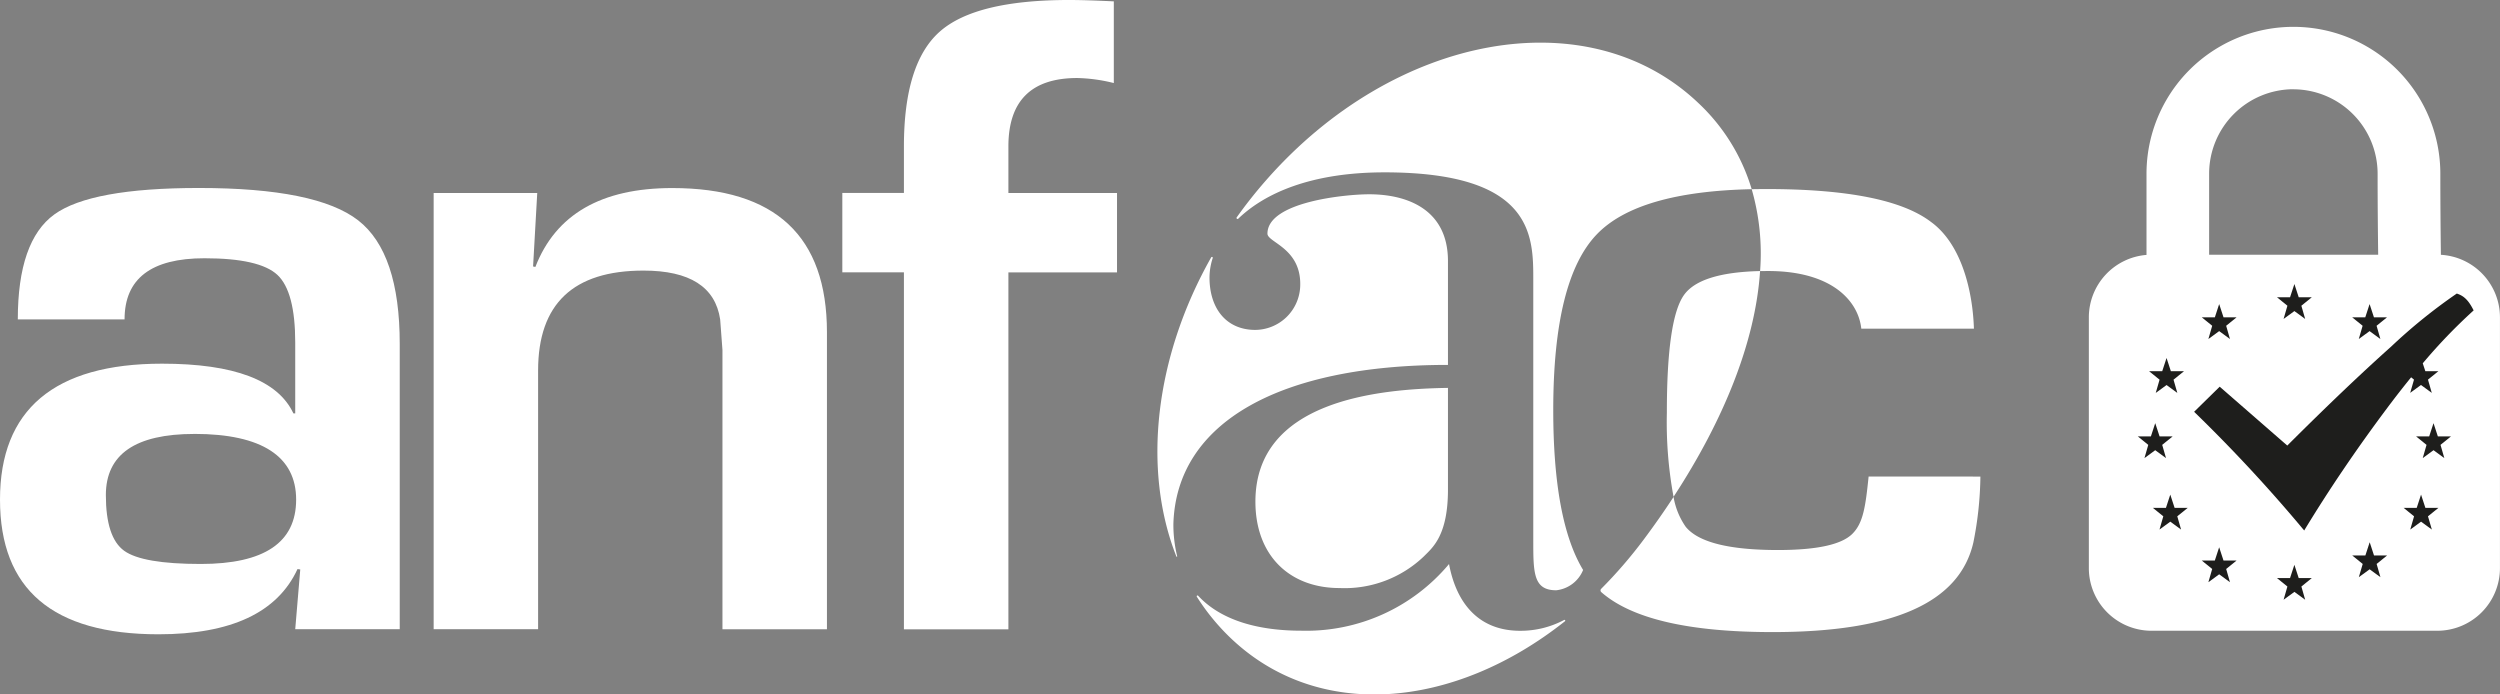
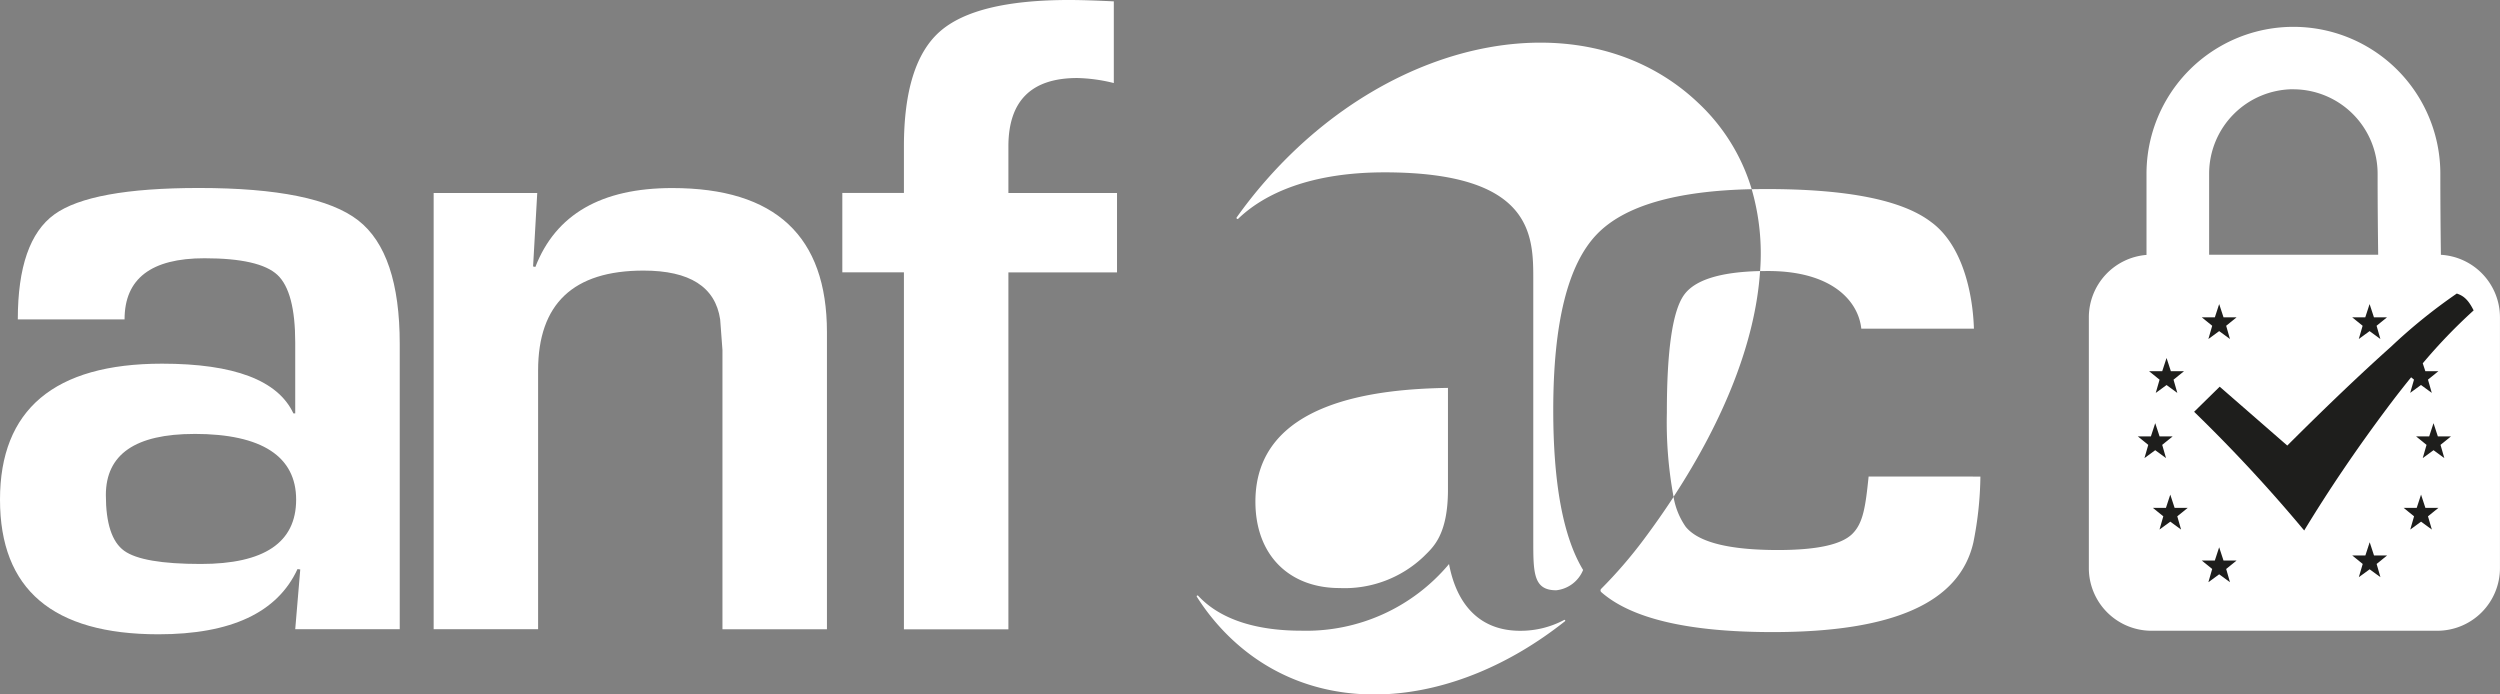
<svg xmlns="http://www.w3.org/2000/svg" id="_14.logo-2024-bc" data-name="14.logo-2024-bc" width="193.341" height="53.704" viewBox="0 0 193.341 53.704">
  <rect x="0" y="0" width="193.341" height="53.704" fill="#808080" stroke="none" />
  <g id="Grupo_8" data-name="Grupo 8" transform="translate(161.542 2.053)">
    <path id="Dark_Logos" data-name="Dark Logos" d="M1810.948,40.323c-.024-1.878-.043-4.047-.043-6.268a11.362,11.362,0,1,0-22.724,0v6.276a4.847,4.847,0,0,0-4.459,4.831V64.55a4.846,4.846,0,0,0,4.847,4.847h22.1a4.848,4.848,0,0,0,4.847-4.847V45.162a4.848,4.848,0,0,0-4.57-4.839m-11.407-12.8a6.533,6.533,0,0,1,6.515,6.537c0,2.207.019,4.373.044,6.259h-13.074V34.055a6.533,6.533,0,0,1,6.515-6.537" transform="translate(-1783.72 -22.67)" fill="#fff" fill-rule="evenodd" />
    <g id="Grupo_7" data-name="Grupo 7" transform="translate(3.789 19.912)">
-       <path id="Trazado_53" data-name="Trazado 53" d="M1945.188,244.209l-.808-.656h1.013l.335-1.023.334,1.023h1.014l-.809.656.294,1.023-.834-.61-.835.61Z" transform="translate(-1933.619 -242.53)" fill="#1e1e1c" fill-rule="evenodd" />
      <path id="Trazado_54" data-name="Trazado 54" d="M1836,307.368l-.809-.654h1.014l.335-1.024.334,1.024h1.014l-.809.654.294,1.024-.834-.611-.835.611Z" transform="translate(-1834.318 -299.97)" fill="#1e1e1c" fill-rule="evenodd" />
      <path id="Trazado_55" data-name="Trazado 55" d="M1841.107,423.393l-.809.655.294,1.024-.834-.611-.835.611.294-1.024-.808-.655h1.013l.335-1.023.334,1.023Z" transform="translate(-1837.246 -406.083)" fill="#1e1e1c" fill-rule="evenodd" />
      <path id="Trazado_56" data-name="Trazado 56" d="M1880.959,261.338l-.809-.655h1.014l.334-1.023.335,1.023h1.013l-.808.655.294,1.024-.835-.611-.834.611Z" transform="translate(-1875.206 -258.109)" fill="#1e1e1c" fill-rule="evenodd" />
      <path id="Trazado_57" data-name="Trazado 57" d="M1882.847,468.353l-.808.655.294,1.023-.835-.61-.834.61.294-1.023-.809-.655h1.014l.334-1.023.335,1.023Z" transform="translate(-1875.206 -446.971)" fill="#1e1e1c" fill-rule="evenodd" />
      <path id="Trazado_58" data-name="Trazado 58" d="M2055.187,423.393l-.809.655.3,1.024-.835-.611-.835.611.294-1.024-.808-.655h1.014l.334-1.023.335,1.023Z" transform="translate(-2031.938 -406.083)" fill="#1e1e1c" fill-rule="evenodd" />
      <path id="Trazado_59" data-name="Trazado 59" d="M2009.409,261.338l-.809-.655h1.014l.334-1.023.335,1.023h1.013l-.808.655.294,1.024-.835-.611-.835.611Z" transform="translate(-1992.023 -258.109)" fill="#1e1e1c" fill-rule="evenodd" />
      <path id="Trazado_60" data-name="Trazado 60" d="M2011.3,464.064l-.808.655.294,1.023-.835-.61-.835.61.3-1.023-.809-.655h1.014l.334-1.024.335,1.024Z" transform="translate(-1992.023 -443.07)" fill="#1e1e1c" fill-rule="evenodd" />
-       <path id="Trazado_61" data-name="Trazado 61" d="M1947.077,483.333l-.808.656.293,1.023-.834-.611-.835.611.294-1.023-.808-.656h1.013l.335-1.023.334,1.023Z" transform="translate(-1933.619 -460.594)" fill="#1e1e1c" fill-rule="evenodd" />
      <path id="Trazado_62" data-name="Trazado 62" d="M2065.888,362.373l-.809.655.294,1.024-.835-.611-.834.611.294-1.023-.809-.656h1.014l.334-1.023.335,1.023Z" transform="translate(-2041.669 -350.589)" fill="#1e1e1c" fill-rule="evenodd" />
      <path id="Trazado_63" data-name="Trazado 63" d="M1826.074,364.052l.294-1.023-.809-.656h1.013l.335-1.023.335,1.023h1.013l-.808.655.294,1.024-.835-.611Z" transform="translate(-1825.56 -350.589)" fill="#1e1e1c" fill-rule="evenodd" />
      <g id="Grupo_6" data-name="Grupo 6" transform="translate(4.354 0.739)">
        <path id="Trazado_64" data-name="Trazado 64" d="M1893.951,250.69a42.061,42.061,0,0,0-5.078,4.105q-3.472,3.1-8.028,7.649l-5.226-4.553-1.979,1.941a118.629,118.629,0,0,1,8.513,9.18q2.875-4.74,6.44-9.5c.62-.829,1.231-1.608,1.829-2.347l.223.18-.294,1.024.834-.61.835.61-.294-1.024.809-.654h-1.013l-.2-.607a41.565,41.565,0,0,1,3.935-4.092c-.448-.9-.838-1.148-1.307-1.306Z" transform="translate(-1873.64 -250.69)" fill="#1e1e1c" fill-rule="evenodd" />
        <path id="Trazado_65" data-name="Trazado 65" d="M2063.326,316.263h-.036l.061-.073-.023.073Z" transform="translate(-2046.114 -310.258)" fill="#1e1e1c" fill-rule="evenodd" />
      </g>
    </g>
  </g>
  <g id="Grupo_9" data-name="Grupo 9" transform="translate(89.509 3.299)">
    <path id="Trazado_66" data-name="Trazado 66" d="M1041.353,481.641a14.392,14.392,0,0,1-11.424,5.156c-3.219,0-6.159-.741-7.983-2.708a.064.064,0,0,0-.1.077,16.991,16.991,0,0,0,2.618,3.2c6.773,6.467,17.275,5.505,25.855-1.3a.06.06,0,0,0-.065-.1,7.16,7.16,0,0,1-3.4.838c-3.133,0-4.91-2.03-5.5-5.156Z" transform="translate(-1018.799 -441.32)" fill="#fff" />
-     <path id="Trazado_67" data-name="Trazado 67" d="M1010.811,179.106V171.07c0-3.979-3.133-5.16-6.092-5.16-1.86,0-7.868.59-7.868,3.045,0,.688,2.641,1.116,2.534,4.065a3.507,3.507,0,0,1-3.524,3.379c-2.247-.029-3.492-1.713-3.492-4.06a4.951,4.951,0,0,1,.248-1.494.065.065,0,0,0-.119-.053c-4.373,7.741-5.342,16.4-2.69,23.133a.033.033,0,0,0,.062-.021,10.268,10.268,0,0,1-.293-2.529c.254-7.871,8.289-12.27,21.236-12.27Z" transform="translate(-988.34 -154.184)" fill="#fff" />
    <path id="Trazado_68" data-name="Trazado 68" d="M1072.04,340.038c0,4.145,2.621,6.682,6.513,6.682a8.874,8.874,0,0,0,6.516-2.45c.674-.68,1.862-1.608,1.862-5.165V331.24C1081.432,331.324,1072.04,332.254,1072.04,340.038Z" transform="translate(-1064.46 -304.541)" fill="#fff" />
    <path id="Trazado_69" data-name="Trazado 69" d="M1067.258,46.462c11.507,0,11.507,4.907,11.507,8.293V74.891c0,2.537,0,3.892,1.777,3.892a2.541,2.541,0,0,0,2.077-1.571q-2.308-3.813-2.309-12.364,0-10.093,3.371-13.595,3.171-3.3,11.975-3.489a15.023,15.023,0,0,0-4.108-6.648c-8.5-8.108-23.49-5.427-33.484,6a35.8,35.8,0,0,0-2.241,2.836.08.08,0,0,0,.12.1c2.038-1.963,5.62-3.59,11.316-3.59Z" transform="translate(-1049.696 -36.432)" fill="#fff" />
    <path id="Trazado_70" data-name="Trazado 70" d="M1424.714,233.359q-1.327,1.86-1.324,9.108a31.643,31.643,0,0,0,.517,6.5c3.862-5.91,6.333-11.969,6.691-17.46Q1425.956,231.615,1424.714,233.359Z" transform="translate(-1383.99 -213.843)" fill="#fff" />
    <path id="Trazado_71" data-name="Trazado 71" d="M1395.526,406.93h-8.059c-.241,2.35-.423,3.613-1.269,4.443s-2.759,1.241-5.741,1.241q-5.677,0-7.137-1.8a5.692,5.692,0,0,1-.938-2.307q-1.084,1.66-2.31,3.3a35.479,35.479,0,0,1-3.286,3.806.177.177,0,0,0,.006.257q3.524,3.091,13.251,3.09c9.294,0,14.457-2.26,15.526-6.935a27.274,27.274,0,0,0,.543-5.091h-.587Z" transform="translate(-1332.464 -373.376)" fill="#fff" />
    <path id="Trazado_72" data-name="Trazado 72" d="M1496.432,167.786c.2,0,.415-.007.629-.006,4.877,0,6.965,2.276,7.2,4.457h8.71c-.09-2.826-.918-6.517-3.329-8.26q-3.338-2.539-12.728-2.536-.576,0-1.129.013a17.939,17.939,0,0,1,.65,6.333Z" transform="translate(-1449.824 -150.119)" fill="#fff" />
  </g>
  <g id="Grupo_10" data-name="Grupo 10" transform="translate(0 0)">
    <path id="Trazado_73" data-name="Trazado 73" d="M9.633,170.693H1.377q0-6.07,2.823-8.116t11.187-2.047q9.1,0,12.316,2.506t3.211,9.563v22.055H22.832l.389-4.622L23.009,190q-2.328,5.047-10.763,5.046Q0,195.042,0,184.633c0-6.94,4.176-10.516,12.528-10.516q8.363,0,10.163,3.846h.141v-5.47q0-3.952-1.377-5.24t-5.646-1.288q-6.176,0-6.176,4.728Zm5.4,8.858q-6.847,0-6.846,4.728,0,3.282,1.412,4.305t5.928,1.023q7.375,0,7.376-4.976c0-3.317-2.624-5.082-7.869-5.082Z" transform="translate(0 -145.992)" fill="#fff" />
    <path id="Trazado_74" data-name="Trazado 74" d="M370.311,160.919h8.01L378,166.6l.177.035q2.364-6.1,10.586-6.1,11.963,0,11.963,11.151v22.973h-8.081v-21.6l-.177-2.365q-.565-3.775-5.928-3.776-8.152,0-8.152,7.728v20.008H370.31V160.919Z" transform="translate(-336.773 -145.992)" fill="#fff" />
    <path id="Trazado_75" data-name="Trazado 75" d="M724.054,48.663v-27.6H719.29v-6.14h4.764v-3.6q0-6.423,2.77-8.875T736.863,0q1.235,0,3.423.106V6.423a12.713,12.713,0,0,0-2.823-.389q-5.329,0-5.329,5.294v3.6h8.4v6.14h-8.4v27.6h-8.081Z" transform="translate(-654.148 0)" fill="#fff" />
  </g>
</svg>